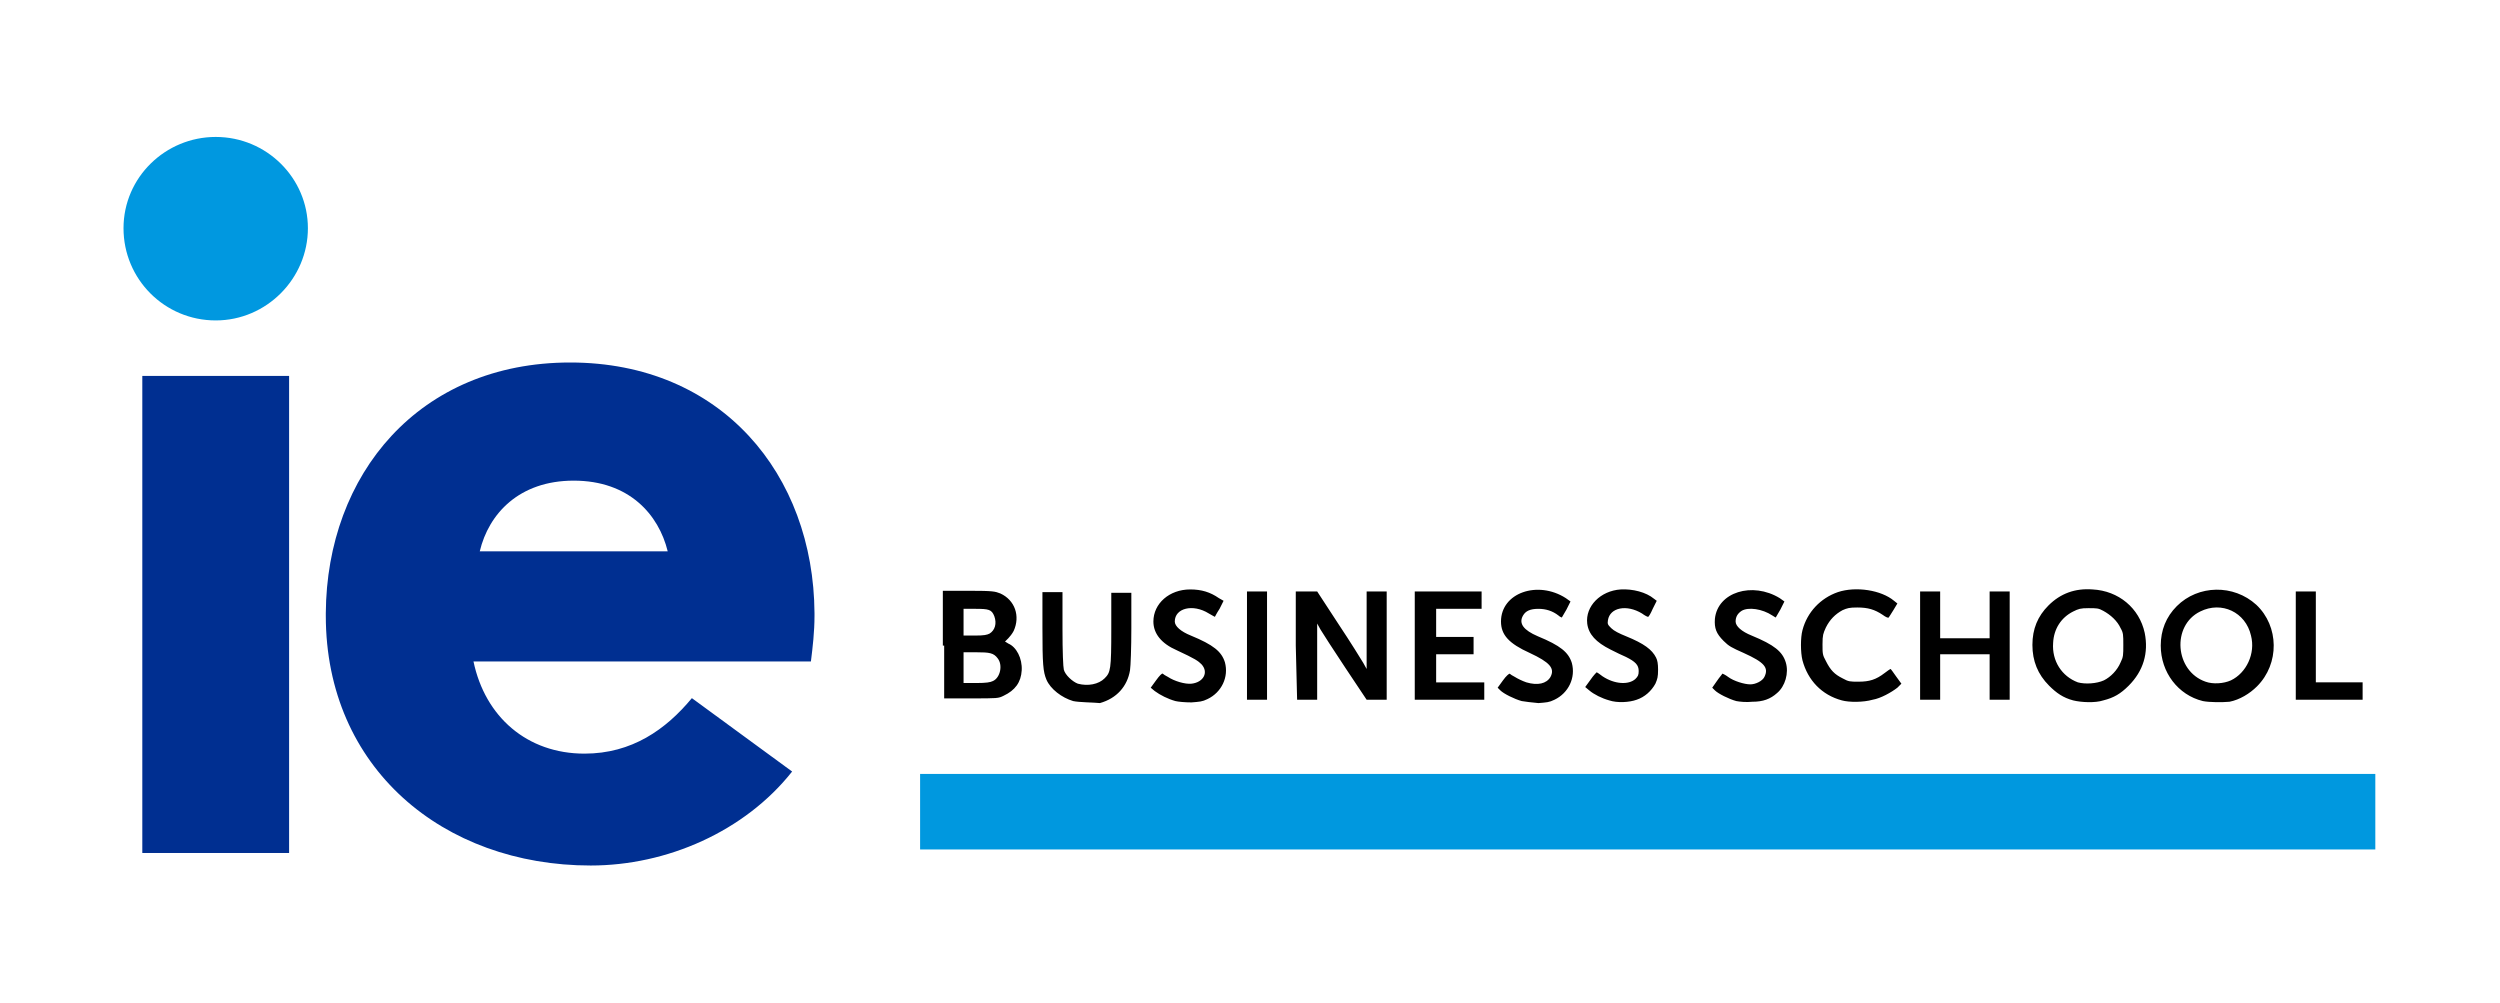
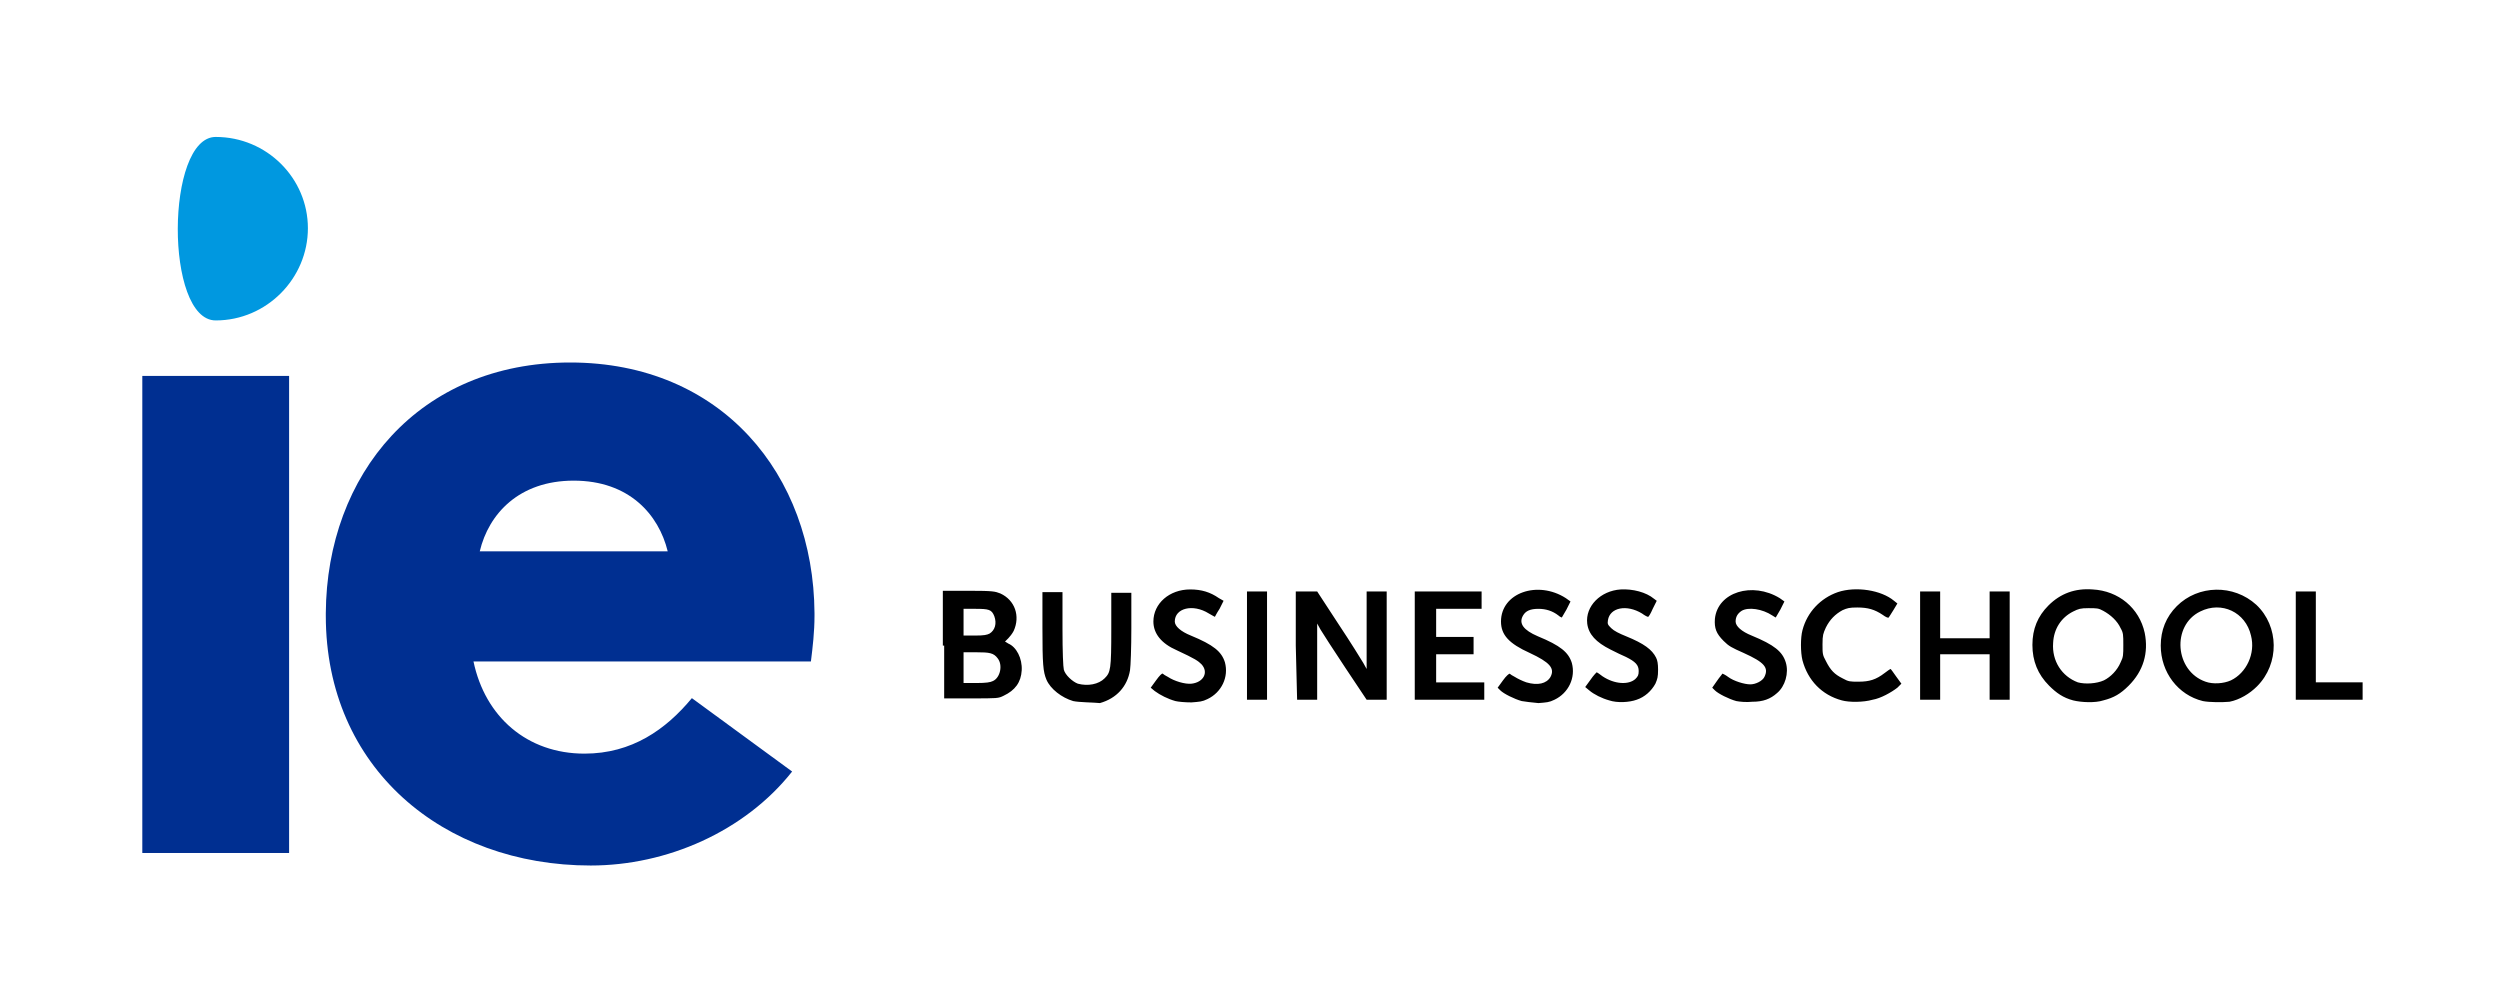
<svg xmlns="http://www.w3.org/2000/svg" id="Layer_1" x="0px" y="0px" viewBox="0 0 374 150" style="enable-background:new 0 0 374 150;" xml:space="preserve">
  <style type="text/css">	.st0{fill:none;}	.st1{fill:#0098DF;}	.st2{fill-rule:evenodd;clip-rule:evenodd;fill:#0098E0;}	.st3{fill-rule:evenodd;clip-rule:evenodd;fill:#002F91;}</style>
  <path id="path981" class="st0" d="M19.1,21" />
  <g id="g1126" transform="translate(10.148,9.68)">
-     <rect id="rect987" x="127.5" y="106.1" class="st1" width="217.7" height="11.3" />
    <path id="path1113" d="M150.4,95.2c-1.7-0.5-3.4-1.8-4-3.2c-0.5-1.2-0.6-2.3-0.6-7.8v-5.3h1.5h1.5v5.5c0,3.5,0.1,5.7,0.2,6.1  c0.2,0.8,1.3,1.8,2.1,2.1c1.5,0.4,3.1,0.1,4-0.8c0.9-0.9,1-1.3,1-7.4v-5.4h1.5h1.5l0,5.3c0,2.9-0.1,5.7-0.2,6.3  c-0.4,2.4-2,4.2-4.5,4.9C153.5,95.4,151.3,95.4,150.4,95.2L150.4,95.2z M165.7,95.2c-1.1-0.3-2.3-0.9-3.1-1.5l-0.6-0.5l0.8-1.1  c0.5-0.7,0.9-1.1,1-1c0.1,0.1,0.4,0.3,0.8,0.5c0.9,0.6,2.5,1.1,3.5,1c1.8-0.2,2.6-1.7,1.5-2.9c-0.5-0.5-0.9-0.8-3.7-2.1  c-2.3-1-3.5-2.5-3.5-4.3c0-2.7,2.4-4.8,5.5-4.8c1.7,0,3,0.4,4.3,1.3l0.7,0.4l-0.6,1.2c-0.4,0.6-0.7,1.2-0.7,1.2  c0,0-0.4-0.2-0.9-0.5c-2.4-1.5-5.1-0.8-5.1,1.2c0,0.7,0.9,1.5,2.4,2.1c3.4,1.4,4.6,2.4,5.1,4c0.6,2.2-0.5,4.5-2.6,5.5  c-0.8,0.4-1.2,0.4-2.4,0.5C167.1,95.4,166.1,95.3,165.7,95.2L165.7,95.2z M217.5,95.2c-1.1-0.3-2.7-1.1-3.2-1.6l-0.4-0.4l0.8-1.1  c0.5-0.7,0.9-1,1-1c0.1,0.1,0.4,0.3,0.8,0.5c0.3,0.2,1.1,0.6,1.7,0.8c1.7,0.5,3,0.2,3.6-0.8c0.7-1.3-0.1-2.2-3.1-3.6  c-3.1-1.4-4.3-2.7-4.3-4.7c0-4.3,5.5-6.2,9.7-3.5l0.7,0.5l-0.6,1.2c-0.4,0.7-0.7,1.2-0.7,1.2c0,0-0.3-0.1-0.5-0.3  c-0.9-0.7-1.9-1-3-1c-1.2,0-1.9,0.3-2.3,1c-0.7,1.2,0.1,2.2,2.2,3.1c3.4,1.4,4.6,2.4,5.1,4c0.6,2.2-0.5,4.5-2.6,5.5  c-0.8,0.4-1.2,0.4-2.4,0.5C219,95.4,218,95.3,217.5,95.2L217.5,95.2z M230.6,95.1c-1.1-0.3-2.3-0.9-3-1.5l-0.6-0.5l0.8-1.1  c0.4-0.6,0.9-1.1,0.9-1.1c0.1,0,0.5,0.3,0.9,0.6c1.8,1.2,3.9,1.3,4.9,0.4c0.4-0.4,0.5-0.6,0.5-1.2c0-0.9-0.5-1.4-1.9-2.1  c-0.5-0.2-1.5-0.7-2.3-1.1c-2.2-1.1-3.3-2.3-3.5-3.9c-0.3-2.6,2-4.9,5-5.1c1.8-0.1,3.8,0.4,5,1.4l0.4,0.3l-0.6,1.2  c-0.3,0.7-0.6,1.2-0.7,1.2s-0.5-0.2-0.9-0.5c-2.3-1.4-4.8-0.9-5.1,1c-0.1,0.6,0,0.7,0.5,1.2c0.4,0.4,1.2,0.8,2.2,1.2  c2.7,1.1,3.9,2,4.5,3.2c0.2,0.4,0.3,0.9,0.3,1.8c0,1.1-0.1,1.4-0.4,2.1c-0.6,1.1-1.6,2-2.8,2.4C233.6,95.4,231.8,95.5,230.6,95.1  L230.6,95.1z M249.6,95.2c-1.1-0.3-2.7-1.1-3.2-1.6l-0.4-0.4l0.7-1c0.4-0.6,0.8-1,0.8-1.1c0.1,0,0.5,0.2,0.9,0.5  c0.8,0.6,2.4,1.1,3.3,1.1c0.8,0,1.8-0.5,2.1-1.1c0.7-1.4,0-2.2-3.1-3.6c-1.8-0.8-2.2-1-3-1.8c-1.1-1.1-1.4-1.9-1.3-3.3  c0.4-4,5.6-5.6,9.7-3.1l0.7,0.5l-0.6,1.2c-0.4,0.7-0.7,1.2-0.7,1.2c0,0-0.2-0.1-0.5-0.3c-1.5-1-3.6-1.3-4.6-0.7  c-0.6,0.4-0.9,0.9-0.9,1.6c0,0.7,0.9,1.5,2.4,2.1c3.4,1.4,4.6,2.4,5.1,4c0.5,1.6-0.1,3.6-1.3,4.6c-1,0.9-2.1,1.3-3.7,1.3  C251.1,95.4,250.1,95.3,249.6,95.2L249.6,95.2z M265.4,95.1c-3-0.8-5.1-3-5.9-6c-0.3-1.2-0.3-3.4,0-4.5c0.7-2.7,2.7-4.8,5.3-5.7  c2.7-0.9,6.5-0.3,8.4,1.3l0.5,0.4l-0.6,1c-0.3,0.5-0.7,1.1-0.7,1.1c-0.1,0.1-0.5-0.1-0.9-0.4c-1.2-0.8-2.2-1.1-3.8-1.1  c-1.2,0-1.5,0.1-2.2,0.4c-1.1,0.6-1.9,1.4-2.5,2.6c-0.4,0.9-0.5,1.1-0.5,2.5c0,1.4,0,1.6,0.5,2.5c0.7,1.4,1.3,2,2.5,2.6  c0.9,0.5,1.1,0.5,2.4,0.5c1.6,0,2.6-0.3,3.9-1.3c0.4-0.3,0.8-0.6,0.9-0.6c0,0,0.4,0.5,0.8,1.1l0.8,1.1l-0.6,0.6  c-0.9,0.7-2.5,1.6-3.7,1.8C268.6,95.4,266.5,95.4,265.4,95.1L265.4,95.1z M300,95.1c-1.5-0.4-2.5-1.1-3.6-2.2  c-1.7-1.7-2.5-3.7-2.5-6.1c0-2.4,0.8-4.3,2.4-5.9c1.8-1.8,4-2.6,6.6-2.4c3.9,0.2,7,2.8,7.8,6.5c0.6,3-0.2,5.7-2.4,7.9  c-1.2,1.2-2.2,1.8-3.8,2.2C303.3,95.5,301.2,95.4,300,95.1L300,95.1z M304.6,92.1c1-0.5,2-1.5,2.5-2.7c0.4-0.8,0.4-1.1,0.4-2.6  c0-1.5,0-1.8-0.4-2.5c-0.5-1.1-1.5-2-2.6-2.6c-0.7-0.4-1-0.4-2.2-0.4c-1.2,0-1.5,0.1-2.3,0.5c-1.8,0.9-2.9,2.6-3,4.7  c-0.2,2.7,1.3,5,3.7,5.9C301.8,92.7,303.5,92.6,304.6,92.1L304.6,92.1z M319.4,95.2c-3.7-0.9-6.3-4.3-6.3-8.3  c0-2.3,0.8-4.3,2.4-5.9c3.2-3.2,8.5-3.3,11.9-0.2c3.4,3.2,3.5,8.8,0.1,12.2c-1.1,1.1-2.6,2-4.1,2.3  C322.3,95.4,320.4,95.4,319.4,95.2z M323.6,92.1c2.3-1.1,3.7-4,3-6.7c-0.8-3.5-4.4-5.2-7.6-3.6c-4.3,2.1-3.8,8.9,0.8,10.5  C320.9,92.7,322.5,92.6,323.6,92.1z M130.9,86.9v-8.2l3.9,0c3.7,0,3.9,0.1,4.7,0.4c2.2,1,3,3.4,2,5.6c-0.2,0.4-0.6,0.9-0.8,1.1  c-0.3,0.3-0.5,0.5-0.5,0.5c0,0,0.2,0.1,0.5,0.3c1.2,0.5,2.1,2.2,2,4c-0.1,1.8-1,3-2.7,3.8c-0.8,0.4-0.9,0.4-4.9,0.4l-4,0V86.9z   M138.4,92.2c1.1-0.5,1.5-2.4,0.7-3.4c-0.6-0.8-1.2-0.9-3.2-0.9l-1.9,0v2.3v2.3h1.9C137.4,92.5,138,92.4,138.4,92.2L138.4,92.2z   M137.9,85.1c0.8-0.5,1.1-1.5,0.7-2.6c-0.4-1-0.8-1.1-2.9-1.1H134v2v2l1.7,0C137.1,85.4,137.5,85.3,137.9,85.1L137.9,85.1z   M176.4,86.9v-8.1h1.5h1.5v8.1v8.1h-1.5h-1.5V86.9z M183.7,86.9v-8.1l1.6,0l1.6,0l3.2,4.9c1.8,2.7,3.4,5.3,3.7,5.8l0.5,0.9l0-5.8  l0-5.8h1.5h1.5v8.1v8.1h-1.5h-1.5l-3.2-4.8c-1.8-2.7-3.4-5.2-3.7-5.7l-0.5-0.9l0,5.7l0,5.7h-1.5h-1.5L183.7,86.9z M201.5,86.9v-8.1  h5h5l0,1.3l0,1.3l-3.4,0l-3.4,0v2.1v2.1h2.8h2.8v1.3v1.3h-2.8h-2.8v2.1v2.1l3.6,0l3.6,0l0,1.3l0,1.3h-5.2h-5.2V86.9z M277.1,86.9  v-8.1h1.5h1.5v3.5v3.5h3.7h3.7v-3.5v-3.5h1.5h1.5v8.1v8.1h-1.5h-1.5v-3.4v-3.4h-3.7h-3.7v3.4v3.4h-1.5h-1.5V86.9z M333.3,86.9v-8.1  h1.5h1.5v6.8v6.8h3.5h3.5v1.3v1.3h-5h-5L333.3,86.9z" />
    <g id="g1118" transform="matrix(1.339,0,0,1.339,-10.148,-9.68)">
-       <path id="Fill-27" class="st2" d="M24.1,15.3c5.7,0,10.3,4.6,10.3,10.2s-4.6,10.3-10.3,10.3c-5.7,0-10.3-4.6-10.3-10.3   S18.5,15.3,24.1,15.3" />
+       <path id="Fill-27" class="st2" d="M24.1,15.3c5.7,0,10.3,4.6,10.3,10.2s-4.6,10.3-10.3,10.3S18.5,15.3,24.1,15.3" />
      <polygon id="Fill-28" class="st3" points="32.3,95.3 32.3,42 15.9,42 15.9,95.3   " />
      <path id="Fill-29" class="st3" d="M64.1,61.6H53.6c1-4.2,4.4-7.9,10.5-7.9c6.2,0,9.5,3.8,10.5,7.9H64.1z M91,68.8l0-0.3   c-0.1-15.5-10.4-28-27.3-28c-16.9,0-27.2,12.5-27.3,28l0,0.3c0,17,13.1,27.9,29.6,27.9c8.5,0,17.2-3.8,22.5-10.5L77.3,78   c-2.9,3.5-6.7,6.2-12,6.2c-6.4,0-11.1-4.1-12.4-10.3h37.7C90.8,72.3,91,70.6,91,68.8L91,68.8z" />
    </g>
  </g>
</svg>